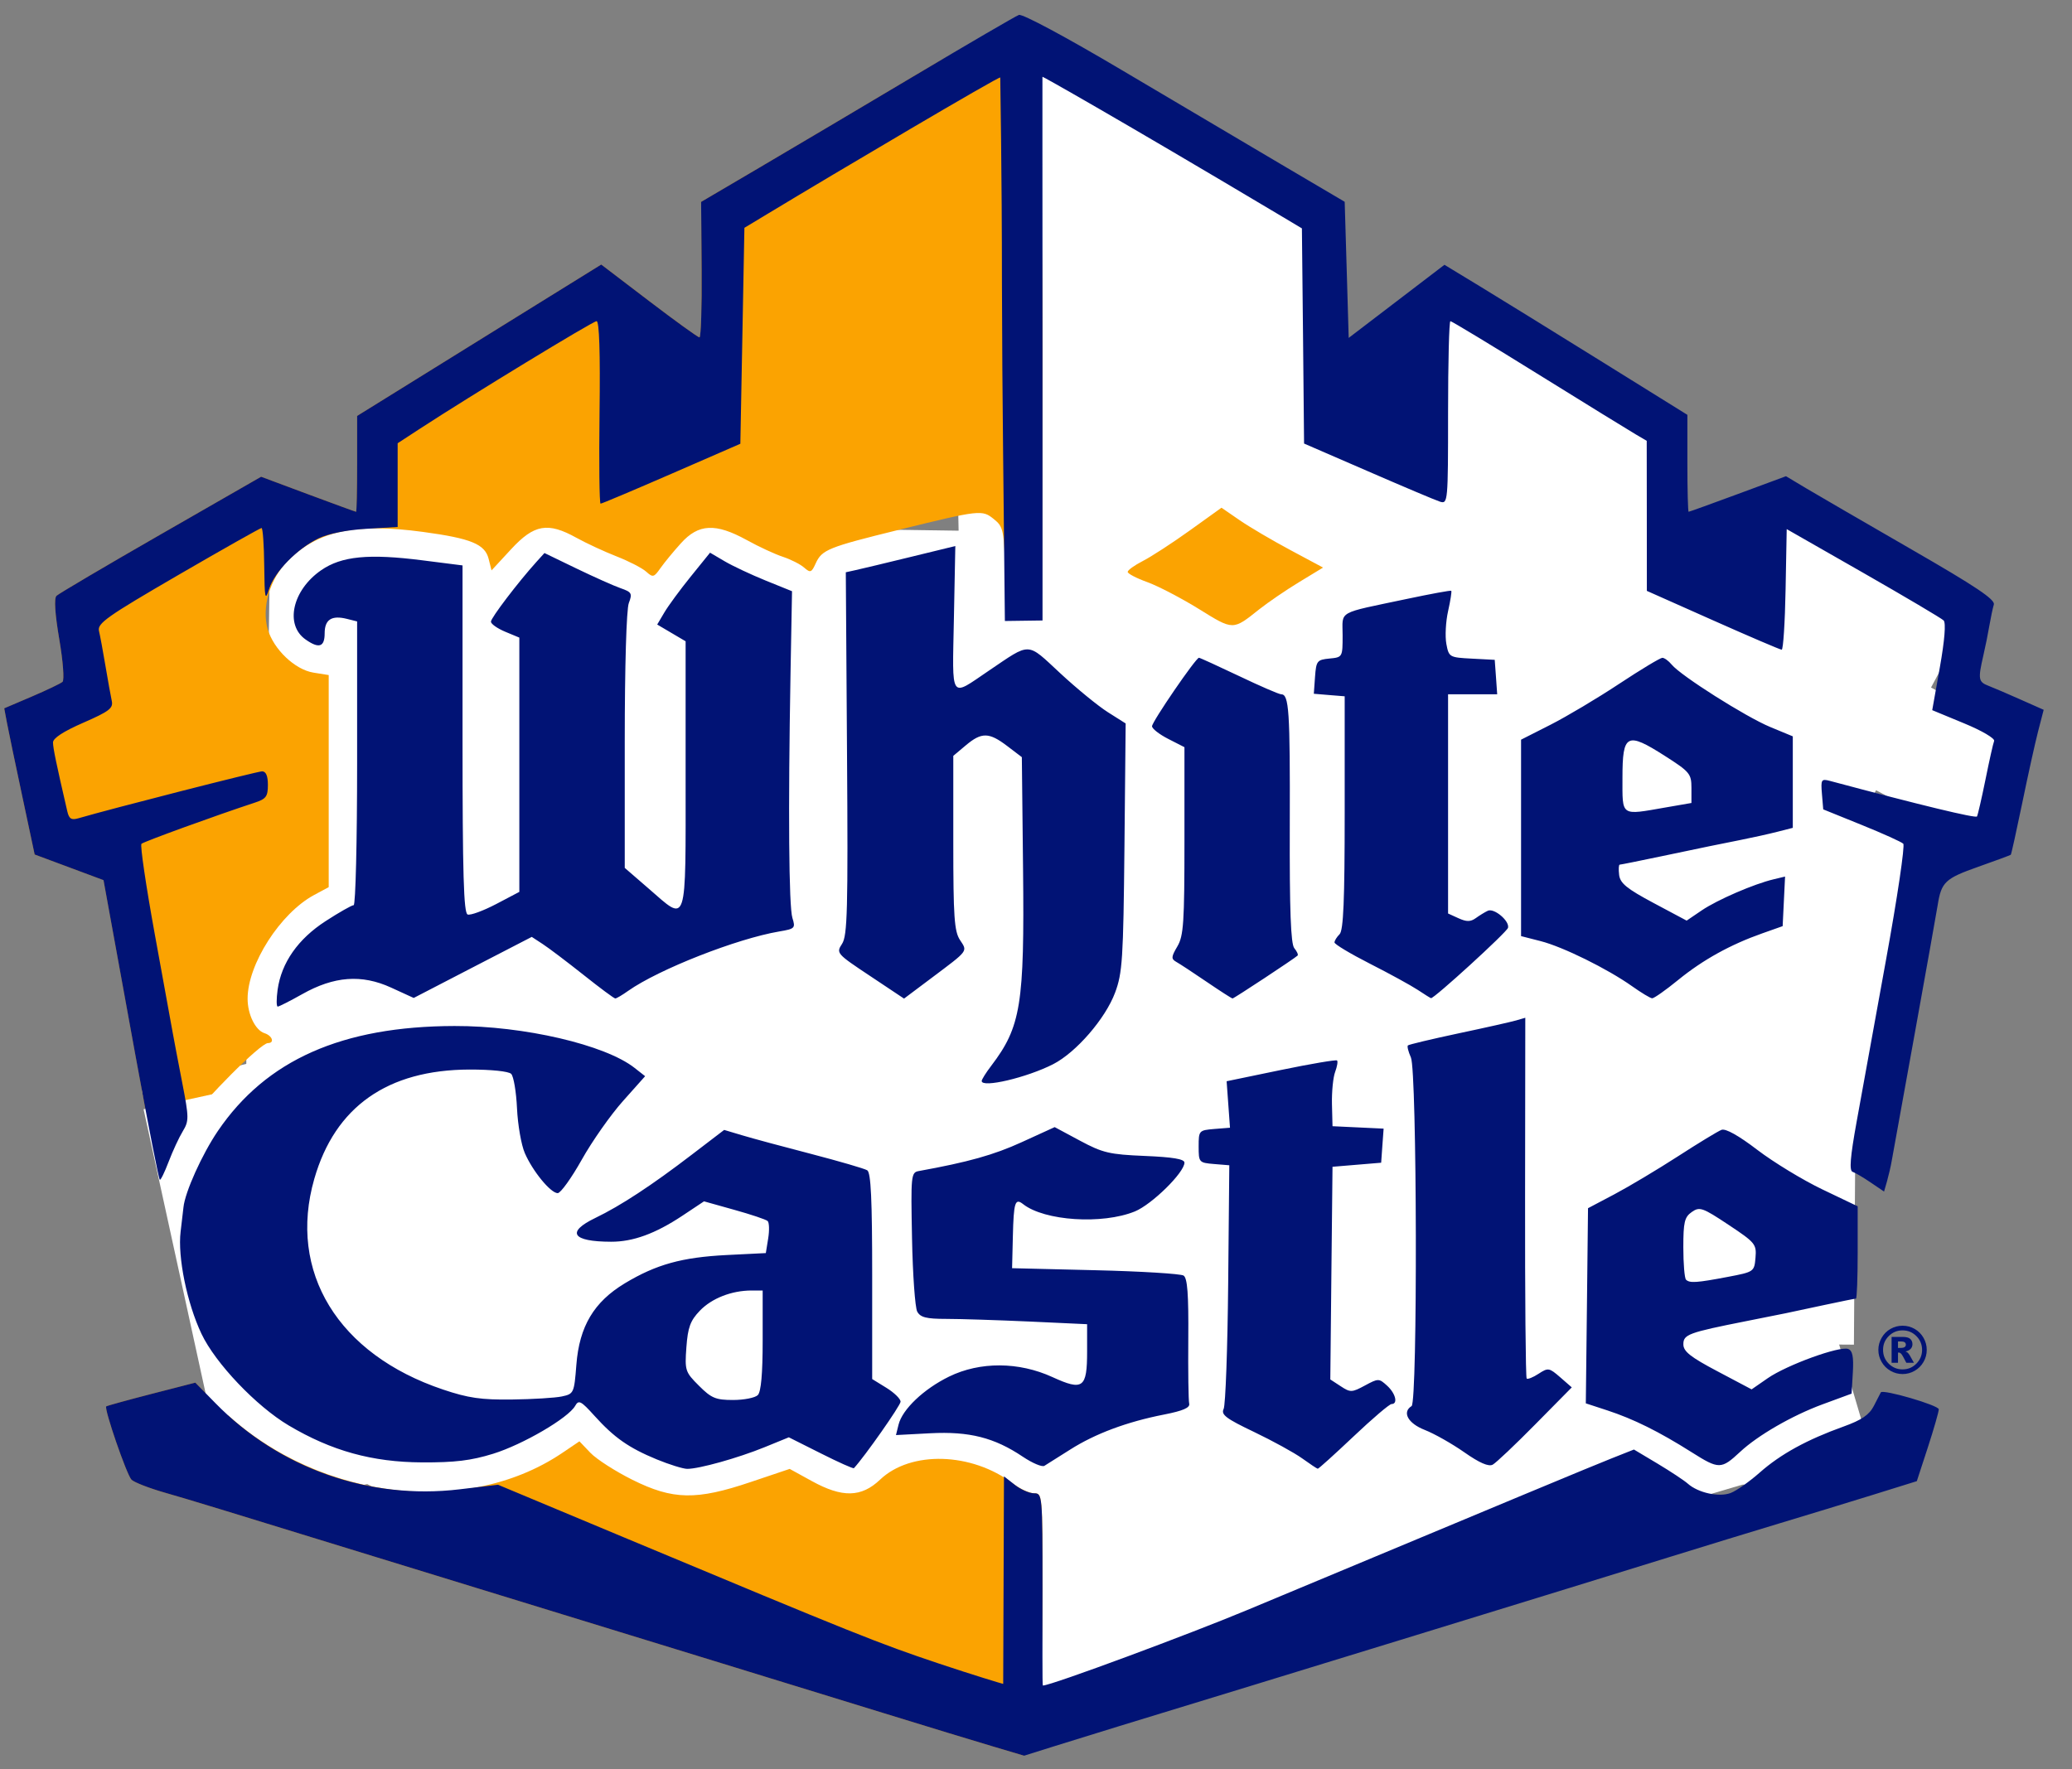
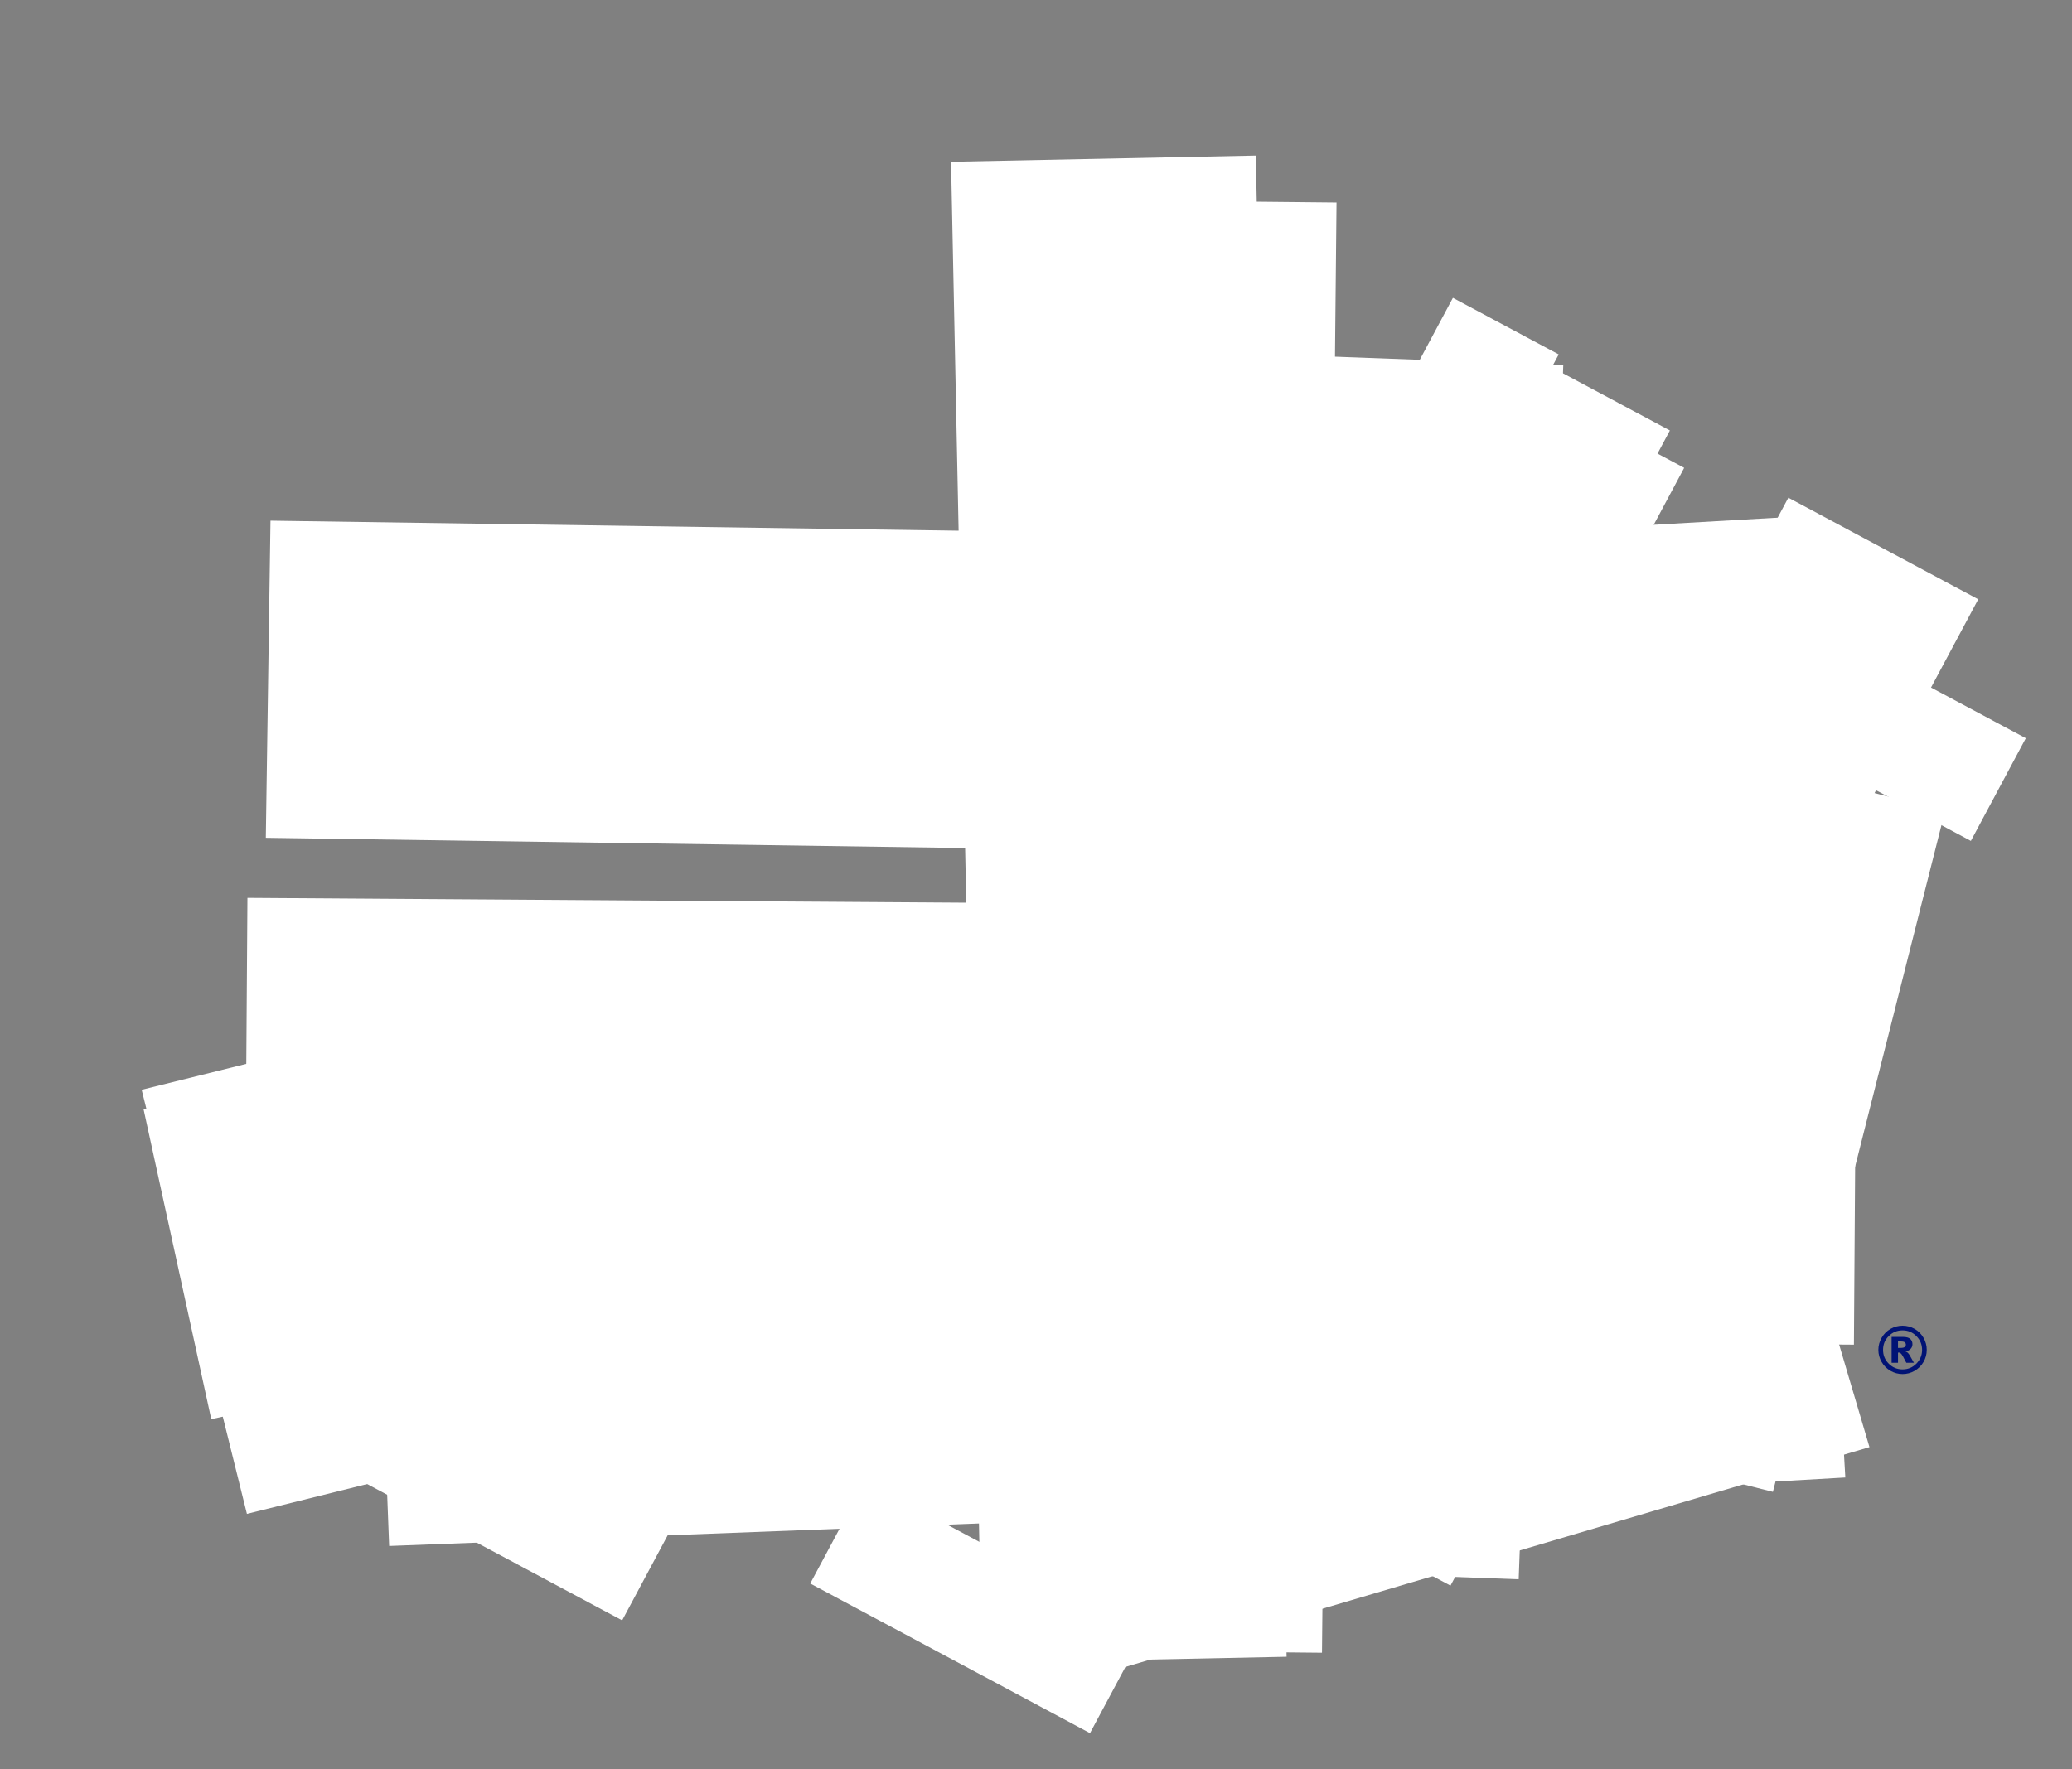
<svg xmlns="http://www.w3.org/2000/svg" fill="none" height="41" viewBox="0 0 48 41" width="48">
  <rect x="0" y="0" width="48" height="41" fill="#808080" stroke="none" />
  <g clip-path="url(#clip0_2079_229)">
    <path d="M43.017 21.059L5.732 20.806L5.663 30.906L42.948 31.159L43.017 21.059Z" fill="white" />
    <path d="M28.913 12.396L28.806 19.745L6.158 19.414L6.266 12.065L28.913 12.396Z" fill="white" />
    <path d="M26.524 37.781L20.043 34.314L18.77 36.694L25.251 40.161L26.524 37.781Z" fill="white" />
    <path d="M15.686 35.167L8.407 31.274L7.134 33.655L14.413 37.548L15.686 35.167Z" fill="white" />
    <path d="M10.416 23.484L3.282 25.253L5.72 35.08L12.854 33.31L10.416 23.484Z" fill="white" />
    <path d="M29.805 38.391L22.745 38.536L22.032 3.749L29.092 3.605L29.805 38.391Z" fill="white" />
-     <path d="M30.864 4.8L24.383 1.334L23.11 3.714L29.591 7.18L30.864 4.8Z" fill="white" />
    <path d="M30.625 38.298L27.956 38.272L28.293 4.667L30.962 4.694L30.625 38.298Z" fill="white" />
    <path d="M41.138 26.191L23.867 31.295L26.037 38.637L43.308 33.533L41.138 26.191Z" fill="white" />
    <path d="M35.182 36.596L27.837 36.327L28.87 8.19L36.215 8.46L35.182 36.596Z" fill="white" />
-     <path d="M33.602 36.743L29.203 34.391L41.429 11.533L45.828 13.887L33.602 36.743Z" fill="white" />
+     <path d="M33.602 36.743L29.203 34.391L41.429 11.533L45.828 13.887L33.602 36.743" fill="white" />
    <path d="M39.016 10.841L36.644 9.573L35.371 11.953L37.743 13.221L39.016 10.841Z" fill="white" />
    <path d="M38.685 9.975L33.977 7.458L32.704 9.838L37.412 12.355L38.685 9.975Z" fill="white" />
    <path d="M42.749 34.237L35.411 34.658L34.133 12.4L41.471 11.979L42.749 34.237Z" fill="white" />
-     <path d="M6.769 22.199L6.296 14.864L34.98 13.015L35.452 20.35L6.769 22.199Z" fill="white" />
    <path d="M9.015 35.824L8.734 28.479L35.27 27.465L35.55 34.81L9.015 35.824Z" fill="white" />
    <path d="M41.071 34.57L37.594 33.69L41.581 17.911L45.059 18.791L41.071 34.57Z" fill="white" />
    <path d="M36.109 8.213L33.658 6.902L32.894 8.331L35.345 9.642L36.109 8.213Z" fill="white" />
    <path d="M46.93 17.106L40.449 13.64L39.176 16.02L45.657 19.486L46.93 17.106Z" fill="white" />
-     <path d="M23.021 40.475C22.635 40.361 21.473 40.007 20.44 39.688C19.406 39.369 17.652 38.829 16.541 38.488C13.792 37.644 11.713 37.005 9.259 36.25C4.894 34.906 4.449 34.77 3.81 34.586C3.448 34.482 3.105 34.348 3.046 34.288C2.934 34.173 2.405 32.637 2.461 32.589C2.48 32.574 2.952 32.444 3.51 32.3L4.525 32.039L4.993 32.517C7.144 34.714 10.716 35.226 13.022 33.67L13.423 33.399L13.679 33.667C13.821 33.815 14.258 34.095 14.651 34.291C15.591 34.758 16.131 34.768 17.394 34.341L18.294 34.038L18.803 34.318C19.513 34.71 19.953 34.701 20.389 34.286C21.098 33.611 22.511 33.652 23.464 34.376C23.628 34.501 23.85 34.603 23.957 34.603C24.148 34.603 24.151 34.642 24.151 36.811C24.151 38.026 24.109 39.033 24.102 39.02L23.724 40.684L23.021 40.475ZM23.957 1.64C23.907 1.792 24.151 2.19 24.151 8.081L24.137 14.324L23.735 14.344L23.333 14.35L23.289 13.331C23.26 12.28 23.245 12.208 23.026 12.031C22.751 11.808 22.715 11.812 20.815 12.279C19.183 12.681 19.041 12.738 18.896 13.056C18.799 13.27 18.773 13.279 18.628 13.152C18.539 13.074 18.319 12.963 18.138 12.903C17.957 12.844 17.58 12.67 17.301 12.515C16.577 12.117 16.183 12.135 15.775 12.588C15.6 12.781 15.385 13.043 15.297 13.169C15.149 13.38 15.124 13.386 14.97 13.247C14.878 13.164 14.57 13.005 14.286 12.894C14.002 12.783 13.584 12.589 13.358 12.464C12.691 12.093 12.375 12.148 11.841 12.726L11.387 13.217L11.32 12.951C11.235 12.609 10.914 12.477 9.802 12.326C8.232 12.114 7.363 12.3 6.668 12.995C6.252 13.411 6.056 14.078 6.202 14.579C6.339 15.048 6.832 15.517 7.26 15.586L7.615 15.643V18.1V20.557L7.275 20.74C6.494 21.161 5.736 22.344 5.736 23.143C5.736 23.506 5.916 23.873 6.126 23.941C6.308 23.998 6.368 24.171 6.206 24.171C6.037 24.171 4.716 25.494 4.391 25.989C4.216 26.255 3.997 26.675 3.904 26.922C3.812 27.169 3.721 27.355 3.702 27.337C3.675 27.31 3.44 26.108 3.138 24.453C3.114 24.324 2.938 23.358 2.747 22.307L2.399 20.395L1.601 20.098L0.803 19.801L0.513 18.438C0.353 17.688 0.194 16.926 0.16 16.744L0.098 16.413L0.733 16.142C1.082 15.993 1.404 15.839 1.448 15.8C1.493 15.761 1.46 15.32 1.373 14.813C1.273 14.226 1.25 13.866 1.308 13.807C1.358 13.758 2.445 13.116 3.724 12.382L6.049 11.047L7.137 11.453C7.736 11.676 8.236 11.859 8.249 11.859C8.262 11.859 8.273 11.36 8.273 10.749V9.638L9.612 8.807C10.348 8.349 11.62 7.56 12.439 7.053L13.928 6.13L15.035 6.974C15.644 7.438 16.17 7.818 16.204 7.818C16.238 7.818 16.261 7.111 16.254 6.248L16.242 4.678L17.589 3.886C18.33 3.45 19.955 2.487 21.2 1.746C22.446 1.005 23.565 0.418 23.603 0.346C23.609 0.333 23.971 1.6 23.957 1.64ZM27.772 14.111C27.364 13.859 26.827 13.579 26.578 13.489C26.328 13.399 26.124 13.293 26.124 13.252C26.124 13.212 26.282 13.098 26.476 12.999C26.67 12.9 27.159 12.582 27.563 12.292L28.297 11.765L28.717 12.054C28.948 12.213 29.478 12.525 29.894 12.747L30.65 13.152L30.097 13.488C29.792 13.673 29.377 13.957 29.172 14.119C28.556 14.61 28.576 14.61 27.772 14.111Z" fill="#FBA301" />
    <path d="M7.531 32.309L5.963 25.128L3.326 25.704L4.894 32.885L7.531 32.309Z" fill="white" />
-     <path d="M23.021 40.475C22.635 40.361 21.473 40.007 20.44 39.688C19.406 39.369 17.652 38.829 16.541 38.488C13.792 37.644 11.713 37.005 9.259 36.25C4.894 34.906 4.449 34.77 3.81 34.586C3.448 34.482 3.105 34.348 3.046 34.288C2.934 34.173 2.405 32.637 2.461 32.589C2.48 32.574 2.952 32.444 3.51 32.3L4.525 32.039L4.993 32.517C6.469 34.025 8.557 34.761 10.647 34.511L11.537 34.405L14.438 35.618C19.833 37.873 20.343 38.077 21.752 38.549C22.525 38.808 23.226 39.02 23.24 39.02L23.258 34.21L23.508 34.406C23.645 34.514 23.846 34.603 23.954 34.603C24.148 34.603 24.151 34.633 24.151 36.811C24.151 38.026 24.144 39.058 24.159 39.058C24.354 39.058 27.608 37.846 28.896 37.307C35.106 34.713 36.849 33.987 37.32 33.8L37.852 33.589L38.401 33.917C38.702 34.098 39.017 34.306 39.1 34.38C39.341 34.594 39.824 34.699 40.093 34.596C40.226 34.546 40.529 34.332 40.768 34.121C41.252 33.694 41.86 33.361 42.706 33.057C43.128 32.905 43.303 32.786 43.41 32.578C43.488 32.425 43.561 32.284 43.571 32.265C43.615 32.185 44.914 32.564 44.914 32.657C44.914 32.713 44.8 33.111 44.66 33.541L44.405 34.322L43.368 34.645C42.797 34.822 41.823 35.12 41.203 35.306C40.583 35.493 39.463 35.836 38.713 36.069C36.818 36.659 29.067 39.041 25.936 39.996C25.497 40.131 24.819 40.34 24.431 40.462L23.724 40.684L23.021 40.475ZM15.215 33.818C14.566 33.55 14.231 33.316 13.771 32.807C13.459 32.461 13.405 32.433 13.325 32.576C13.168 32.857 12.114 33.473 11.424 33.687C10.914 33.845 10.536 33.891 9.776 33.887C8.622 33.881 7.682 33.621 6.688 33.031C5.937 32.585 4.99 31.59 4.667 30.907C4.332 30.199 4.113 29.127 4.184 28.541C4.215 28.282 4.245 28.029 4.25 27.977C4.285 27.625 4.68 26.749 5.047 26.208C6.167 24.561 7.924 23.781 10.528 23.775C12.133 23.77 14.02 24.21 14.701 24.746L14.945 24.938L14.429 25.517C14.145 25.836 13.716 26.446 13.477 26.873C13.238 27.299 12.987 27.648 12.92 27.648C12.757 27.648 12.34 27.141 12.158 26.72C12.076 26.533 11.995 26.066 11.977 25.683C11.959 25.3 11.899 24.941 11.842 24.884C11.783 24.825 11.378 24.783 10.875 24.784C8.976 24.79 7.761 25.646 7.281 27.317C6.662 29.47 7.83 31.382 10.263 32.199C10.848 32.396 11.148 32.439 11.859 32.43C12.341 32.424 12.862 32.392 13.017 32.359C13.292 32.3 13.301 32.282 13.352 31.625C13.421 30.735 13.759 30.168 14.477 29.736C15.205 29.299 15.797 29.135 16.835 29.082L17.741 29.037L17.796 28.697C17.826 28.51 17.82 28.329 17.783 28.294C17.746 28.259 17.399 28.143 17.012 28.035L16.309 27.838L15.804 28.174C15.181 28.587 14.663 28.776 14.156 28.774C13.253 28.772 13.108 28.552 13.793 28.222C14.376 27.941 15.097 27.468 16.024 26.758L16.776 26.183L17.198 26.309C17.431 26.379 18.151 26.574 18.798 26.741C19.445 26.91 20.026 27.079 20.09 27.118C20.176 27.171 20.205 27.793 20.205 29.573V31.956L20.534 32.159C20.715 32.271 20.863 32.415 20.863 32.48C20.863 32.566 20.031 33.752 19.782 34.021C19.767 34.038 19.422 33.883 19.015 33.678L18.274 33.306L17.713 33.535C17.094 33.787 16.188 34.04 15.917 34.037C15.82 34.035 15.505 33.937 15.215 33.818ZM17.555 32.328C17.631 32.253 17.668 31.833 17.668 31.06V29.904L17.41 29.904C16.947 29.905 16.488 30.085 16.212 30.373C15.991 30.604 15.935 30.758 15.901 31.218C15.862 31.758 15.873 31.793 16.191 32.11C16.479 32.399 16.581 32.441 16.982 32.441C17.235 32.441 17.493 32.39 17.555 32.328ZM23.695 33.756C23.035 33.312 22.454 33.165 21.55 33.212L20.756 33.254L20.816 33.012C20.903 32.658 21.398 32.187 21.986 31.899C22.702 31.549 23.601 31.553 24.38 31.91C25.09 32.235 25.184 32.165 25.184 31.316V30.685L23.846 30.623C23.109 30.59 22.244 30.562 21.923 30.562C21.457 30.562 21.321 30.527 21.248 30.392C21.199 30.299 21.144 29.536 21.128 28.696C21.099 27.232 21.105 27.168 21.285 27.136C22.432 26.928 23.024 26.762 23.669 26.467L24.433 26.118L25.02 26.433C25.546 26.715 25.702 26.752 26.523 26.786C27.17 26.813 27.439 26.858 27.439 26.941C27.439 27.169 26.685 27.91 26.29 28.072C25.535 28.379 24.197 28.292 23.702 27.903C23.515 27.756 23.483 27.857 23.464 28.648L23.446 29.387L25.372 29.434C26.432 29.459 27.353 29.516 27.419 29.558C27.508 29.617 27.536 29.988 27.528 31.015C27.522 31.774 27.531 32.453 27.549 32.526C27.571 32.62 27.406 32.692 26.969 32.778C26.106 32.947 25.373 33.221 24.792 33.59C24.517 33.765 24.248 33.935 24.194 33.967C24.14 33.999 23.916 33.904 23.695 33.756ZM30.164 33.793C29.983 33.663 29.482 33.388 29.052 33.182C28.4 32.871 28.282 32.781 28.347 32.648C28.39 32.56 28.438 31.253 28.452 29.745L28.478 27.002L28.123 26.973C27.776 26.944 27.768 26.934 27.768 26.567C27.768 26.199 27.775 26.191 28.131 26.161L28.494 26.132L28.455 25.593L28.416 25.055L29.675 24.794C30.368 24.651 30.952 24.552 30.974 24.574C30.997 24.596 30.976 24.715 30.93 24.839C30.883 24.962 30.85 25.296 30.856 25.58L30.869 26.097L31.461 26.125L32.053 26.153L32.024 26.548L31.996 26.943L31.432 26.99L30.869 27.037L30.843 29.501L30.818 31.965L31.058 32.122C31.283 32.27 31.317 32.269 31.619 32.106C31.93 31.938 31.945 31.938 32.132 32.108C32.331 32.288 32.391 32.535 32.237 32.535C32.188 32.535 31.792 32.873 31.355 33.287C30.918 33.7 30.546 34.037 30.527 34.034C30.508 34.032 30.345 33.923 30.164 33.793ZM33.922 33.653C33.638 33.454 33.226 33.221 33.006 33.135C32.618 32.984 32.474 32.723 32.701 32.582C32.842 32.495 32.827 24.815 32.685 24.504C32.626 24.372 32.594 24.247 32.615 24.225C32.637 24.204 33.161 24.079 33.781 23.947C34.401 23.816 35.005 23.68 35.122 23.646L35.335 23.584L35.33 27.743C35.327 30.03 35.343 31.92 35.367 31.944C35.39 31.967 35.514 31.918 35.642 31.834C35.864 31.689 35.888 31.693 36.144 31.915L36.412 32.149L35.566 33.006C35.101 33.478 34.657 33.898 34.58 33.94C34.484 33.991 34.273 33.899 33.922 33.653ZM39.194 33.655C38.432 33.173 37.845 32.882 37.232 32.681L36.737 32.519L36.763 30.258L36.788 27.997L37.398 27.675C37.734 27.497 38.397 27.101 38.871 26.795C39.345 26.488 39.8 26.212 39.881 26.181C39.975 26.145 40.279 26.315 40.71 26.645C41.085 26.931 41.761 27.343 42.214 27.56L43.035 27.953V29.023C43.035 29.611 43.017 30.092 42.995 30.092C42.972 30.092 42.645 30.158 42.267 30.239C41.383 30.43 41.343 30.438 40.452 30.614C39.111 30.88 38.995 30.923 38.997 31.153C38.998 31.317 39.163 31.447 39.788 31.777L40.578 32.195L40.952 31.936C41.393 31.63 42.62 31.184 42.815 31.259C42.916 31.298 42.944 31.44 42.923 31.803L42.894 32.294L42.215 32.544C41.515 32.803 40.722 33.26 40.311 33.644C39.874 34.051 39.821 34.051 39.194 33.655ZM40.029 29.588C40.633 29.473 40.64 29.469 40.668 29.143C40.694 28.831 40.663 28.793 40.042 28.381C39.439 27.98 39.373 27.958 39.192 28.085C39.023 28.203 38.996 28.319 38.996 28.906C38.996 29.282 39.024 29.618 39.058 29.653C39.142 29.737 39.304 29.726 40.029 29.588ZM43.336 27.401C43.166 27.285 42.977 27.174 42.917 27.154C42.837 27.128 42.862 26.816 43.01 25.997C43.122 25.38 43.427 23.695 43.69 22.251C43.953 20.808 44.133 19.592 44.091 19.551C44.05 19.509 43.615 19.313 43.126 19.115L42.237 18.755L42.207 18.397C42.179 18.062 42.192 18.042 42.395 18.096C44.505 18.66 45.771 18.966 45.799 18.919C45.818 18.887 45.906 18.504 45.995 18.067C46.083 17.631 46.173 17.227 46.196 17.17C46.218 17.111 45.91 16.93 45.499 16.761L44.762 16.456L44.939 15.461C45.05 14.834 45.082 14.433 45.026 14.377C44.977 14.328 44.139 13.832 43.164 13.274L41.391 12.261L41.365 13.658C41.351 14.426 41.31 15.055 41.275 15.055C41.24 15.055 40.523 14.748 39.681 14.373L38.151 13.692L38.15 11.953L38.148 10.215L37.891 10.064C37.749 9.981 36.738 9.358 35.643 8.678C34.549 7.998 33.63 7.442 33.6 7.442C33.57 7.442 33.546 8.396 33.546 9.563C33.546 11.636 33.542 11.682 33.359 11.625C33.256 11.592 32.506 11.275 31.692 10.921L30.21 10.278L30.186 7.785L30.16 5.292L29.622 4.971C25.809 2.699 24.149 1.767 24.149 1.778C24.146 3.618 24.151 2.19 24.151 8.08V14.378L23.279 14.39C23.255 11.787 23.216 9.185 23.211 6.581C23.211 3.953 23.171 1.887 23.172 1.796C23.172 1.748 19.404 3.975 17.809 4.939L17.245 5.279L17.198 7.781L17.151 10.283L15.558 10.977C14.681 11.359 13.941 11.671 13.913 11.671C13.885 11.671 13.875 10.72 13.889 9.557C13.907 8.171 13.883 7.442 13.821 7.442C13.735 7.442 10.909 9.164 9.705 9.949L9.212 10.271V11.241V12.211L8.484 12.254C8.044 12.279 7.608 12.367 7.383 12.474C6.888 12.71 6.362 13.248 6.234 13.649C6.142 13.938 6.13 13.878 6.121 13.104C6.116 12.626 6.088 12.235 6.059 12.235C6.031 12.235 5.161 12.726 4.126 13.327C2.479 14.284 2.251 14.445 2.293 14.62C2.319 14.729 2.387 15.094 2.443 15.43C2.5 15.766 2.565 16.131 2.589 16.24C2.627 16.411 2.533 16.483 1.93 16.747C1.469 16.948 1.227 17.106 1.228 17.205C1.229 17.336 1.3 17.681 1.559 18.8C1.6 18.976 1.653 19.009 1.818 18.961C2.581 18.738 5.962 17.874 6.071 17.874C6.161 17.874 6.206 17.978 6.206 18.187C6.206 18.457 6.164 18.514 5.9 18.6C5.011 18.892 3.332 19.502 3.277 19.553C3.243 19.586 3.381 20.522 3.583 21.633C3.786 22.744 3.975 23.781 4.002 23.936C4.03 24.091 4.128 24.609 4.221 25.087C4.379 25.901 4.38 25.973 4.234 26.215C4.147 26.357 4 26.675 3.906 26.922C3.812 27.168 3.721 27.355 3.702 27.337C3.675 27.31 3.44 26.108 3.137 24.453C3.114 24.323 2.938 23.358 2.746 22.306L2.398 20.395L1.601 20.098L0.803 19.801L0.513 18.438C0.353 17.688 0.194 16.926 0.16 16.744L0.098 16.413L0.733 16.142C1.082 15.993 1.404 15.839 1.448 15.8C1.493 15.761 1.46 15.32 1.373 14.813C1.273 14.226 1.25 13.866 1.308 13.807C1.358 13.758 2.445 13.116 3.724 12.382L6.049 11.047L7.137 11.453C7.736 11.676 8.236 11.859 8.249 11.859C8.262 11.859 8.273 11.36 8.273 10.749V9.638L9.612 8.807C10.348 8.349 11.62 7.56 12.439 7.053L13.928 6.13L15.035 6.974C15.644 7.438 16.17 7.818 16.204 7.818C16.238 7.818 16.261 7.111 16.254 6.248L16.242 4.678L17.589 3.886C18.33 3.45 19.955 2.487 21.2 1.746C22.446 1.005 23.527 0.375 23.603 0.346C23.683 0.315 24.69 0.855 25.989 1.625C27.226 2.358 28.893 3.345 29.694 3.817L31.151 4.676L31.198 6.253L31.244 7.83L32.353 6.983L33.462 6.136L34.279 6.632C34.729 6.905 35.995 7.688 37.093 8.371L39.09 9.613V10.736C39.09 11.354 39.103 11.859 39.119 11.859C39.135 11.859 39.648 11.674 40.261 11.447L41.374 11.035L41.852 11.321C42.116 11.478 43.209 12.113 44.283 12.732C45.772 13.59 46.224 13.893 46.189 14.009C46.164 14.093 46.118 14.31 46.087 14.491C46.057 14.671 45.993 14.989 45.945 15.195C45.82 15.739 45.831 15.802 46.066 15.892C46.182 15.937 46.517 16.08 46.81 16.211L47.344 16.448L47.214 16.949C47.143 17.225 46.977 17.977 46.845 18.619C46.712 19.261 46.594 19.796 46.582 19.807C46.569 19.818 46.229 19.944 45.827 20.086C45.06 20.357 44.974 20.438 44.888 20.975C44.859 21.156 44.617 22.509 44.351 23.983C44.084 25.456 43.847 26.767 43.824 26.897C43.802 27.027 43.752 27.241 43.715 27.372L43.646 27.611L43.336 27.401ZM22.742 25.049C22.742 25.015 22.841 24.856 22.963 24.697C23.652 23.79 23.734 23.279 23.7 20.13L23.672 17.545L23.333 17.287C22.911 16.966 22.74 16.963 22.373 17.272L22.084 17.515V19.53C22.084 21.244 22.107 21.581 22.239 21.782C22.416 22.052 22.446 22.012 21.584 22.659L20.943 23.14L20.154 22.614C19.379 22.099 19.367 22.085 19.507 21.871C19.631 21.682 19.647 21.088 19.622 17.456L19.594 13.261L19.829 13.209C19.958 13.181 20.529 13.044 21.098 12.905L22.131 12.653L22.098 14.337C22.061 16.257 21.995 16.158 22.908 15.541C23.892 14.876 23.776 14.872 24.561 15.6C24.942 15.954 25.44 16.361 25.666 16.504L26.077 16.764L26.049 19.632C26.023 22.227 26.002 22.547 25.832 23.002C25.607 23.605 24.929 24.388 24.397 24.66C23.788 24.971 22.742 25.217 22.742 25.049ZM6.431 22.935C6.519 22.308 6.904 21.758 7.544 21.344C7.857 21.141 8.15 20.975 8.193 20.975C8.237 20.975 8.273 19.496 8.273 17.688V14.4L8.038 14.341C7.682 14.252 7.521 14.356 7.521 14.676C7.521 14.993 7.389 15.037 7.08 14.819C6.593 14.479 6.773 13.675 7.439 13.214C7.911 12.887 8.542 12.825 9.793 12.985L10.715 13.102V17.125C10.715 20.257 10.742 21.157 10.833 21.191C10.898 21.215 11.193 21.106 11.491 20.951L12.031 20.667V17.721V14.775L11.702 14.638C11.521 14.562 11.373 14.458 11.373 14.405C11.373 14.318 11.998 13.496 12.429 13.018L12.613 12.815L13.353 13.173C13.761 13.37 14.222 13.576 14.377 13.63C14.635 13.72 14.652 13.751 14.567 13.975C14.512 14.119 14.473 15.439 14.473 17.166V20.111L15.026 20.59C15.934 21.377 15.883 21.534 15.883 17.965V14.86L15.554 14.666L15.225 14.472L15.39 14.193C15.48 14.04 15.755 13.665 16.002 13.36L16.449 12.807L16.784 13.004C16.968 13.113 17.396 13.314 17.733 13.451L18.348 13.7L18.313 15.622C18.257 18.78 18.274 21.007 18.357 21.271C18.431 21.507 18.415 21.523 18.054 21.584C17.068 21.751 15.26 22.462 14.553 22.96C14.416 23.058 14.281 23.137 14.254 23.137C14.226 23.137 13.895 22.891 13.517 22.59C13.139 22.29 12.715 21.969 12.574 21.877L12.319 21.71L10.951 22.417L9.584 23.125L9.058 22.884C8.378 22.573 7.739 22.62 7.001 23.037C6.72 23.195 6.465 23.325 6.434 23.325C6.402 23.325 6.402 23.15 6.431 22.935ZM27.956 22.753C27.646 22.542 27.329 22.333 27.251 22.29C27.128 22.22 27.131 22.175 27.275 21.93C27.419 21.686 27.439 21.379 27.439 19.483V17.314L27.063 17.122C26.857 17.017 26.688 16.885 26.688 16.829C26.688 16.724 27.703 15.242 27.775 15.242C27.797 15.242 28.215 15.433 28.703 15.665C29.19 15.898 29.63 16.088 29.679 16.088C29.862 16.088 29.887 16.463 29.879 19.117C29.873 21.103 29.902 21.873 29.984 21.972C30.046 22.047 30.08 22.123 30.06 22.143C29.987 22.213 28.586 23.137 28.553 23.137C28.535 23.137 28.266 22.964 27.956 22.753ZM32.842 22.937C32.687 22.835 32.19 22.562 31.737 22.332C31.285 22.102 30.915 21.88 30.915 21.839C30.915 21.798 30.968 21.712 31.033 21.648C31.122 21.559 31.151 20.865 31.151 18.833V16.135L30.793 16.106L30.436 16.076L30.464 15.683C30.491 15.315 30.512 15.288 30.798 15.26C31.101 15.231 31.103 15.227 31.103 14.722C31.103 14.138 30.948 14.226 32.59 13.879C33.142 13.762 33.605 13.677 33.62 13.69C33.634 13.703 33.602 13.914 33.547 14.159C33.492 14.403 33.474 14.745 33.506 14.919C33.564 15.228 33.576 15.235 34.096 15.262L34.627 15.29L34.656 15.689L34.684 16.088H34.115H33.546V18.628V21.168L33.788 21.278C33.975 21.363 34.067 21.362 34.188 21.275C34.274 21.213 34.399 21.136 34.466 21.105C34.611 21.035 34.974 21.34 34.935 21.499C34.912 21.598 33.215 23.148 33.15 23.13C33.135 23.126 32.997 23.04 32.842 22.937ZM37.81 22.854C37.24 22.45 36.207 21.94 35.69 21.808L35.237 21.692V19.416V17.14L35.919 16.794C36.293 16.604 37.01 16.177 37.511 15.845C38.012 15.514 38.462 15.243 38.51 15.243C38.557 15.243 38.655 15.313 38.726 15.4C38.937 15.658 40.441 16.61 41.006 16.845L41.532 17.063V18.123V19.183L41.18 19.273C40.986 19.323 40.595 19.41 40.311 19.466C40.027 19.523 39.709 19.586 39.606 19.608C39.502 19.63 39.001 19.735 38.492 19.841C37.982 19.948 37.546 20.036 37.522 20.036C37.499 20.036 37.493 20.143 37.509 20.275C37.533 20.468 37.688 20.594 38.306 20.924L39.073 21.333L39.422 21.096C39.783 20.851 40.632 20.483 41.09 20.375L41.353 20.312L41.325 20.886L41.297 21.461L40.828 21.627C40.087 21.888 39.45 22.241 38.878 22.707C38.588 22.944 38.316 23.135 38.274 23.133C38.231 23.131 38.023 23.005 37.81 22.854ZM38.589 18.71L39.184 18.607V18.258C39.184 17.93 39.145 17.884 38.562 17.512C37.686 16.953 37.586 17.005 37.586 18.021C37.586 18.931 37.532 18.894 38.589 18.71Z" fill="#011375" />
    <path d="M44.635 31.28C44.635 31.38 44.61 31.474 44.56 31.56C44.51 31.647 44.441 31.715 44.355 31.765C44.268 31.815 44.175 31.84 44.075 31.84C43.974 31.84 43.882 31.815 43.795 31.765C43.708 31.715 43.64 31.647 43.59 31.56C43.54 31.474 43.514 31.38 43.514 31.28C43.514 31.18 43.54 31.087 43.59 31C43.64 30.913 43.708 30.844 43.795 30.794C43.882 30.745 43.974 30.72 44.075 30.72C44.175 30.72 44.268 30.745 44.355 30.794C44.442 30.844 44.51 30.913 44.56 31C44.61 31.087 44.635 31.18 44.635 31.28ZM44.527 31.28C44.527 31.155 44.482 31.048 44.394 30.96C44.306 30.872 44.199 30.828 44.075 30.828C43.95 30.828 43.843 30.872 43.755 30.96C43.666 31.048 43.623 31.155 43.623 31.28C43.623 31.405 43.666 31.511 43.755 31.6C43.843 31.688 43.95 31.732 44.075 31.732C44.199 31.732 44.306 31.688 44.394 31.6C44.482 31.511 44.527 31.405 44.527 31.28ZM43.821 30.98H44.088C44.164 30.98 44.219 30.996 44.253 31.026C44.287 31.057 44.304 31.098 44.304 31.149C44.304 31.189 44.291 31.224 44.265 31.253C44.239 31.283 44.199 31.304 44.143 31.317C44.166 31.326 44.182 31.335 44.194 31.345C44.208 31.359 44.224 31.379 44.241 31.406C44.242 31.408 44.274 31.466 44.338 31.579H44.162C44.104 31.465 44.066 31.397 44.047 31.375C44.027 31.353 44.007 31.342 43.988 31.342C43.983 31.342 43.977 31.342 43.969 31.344V31.579H43.821V30.98ZM43.969 31.234H44.034C44.077 31.234 44.107 31.227 44.125 31.213C44.143 31.199 44.151 31.181 44.151 31.159C44.151 31.137 44.143 31.119 44.126 31.105C44.109 31.092 44.081 31.085 44.04 31.085H43.969V31.234Z" fill="#011375" />
  </g>
  <defs>
    <clipPath id="clip0_2079_229">
      <rect fill="white" height="40.546" transform="translate(0.013 0.213)" width="47.393" />
    </clipPath>
  </defs>
</svg>